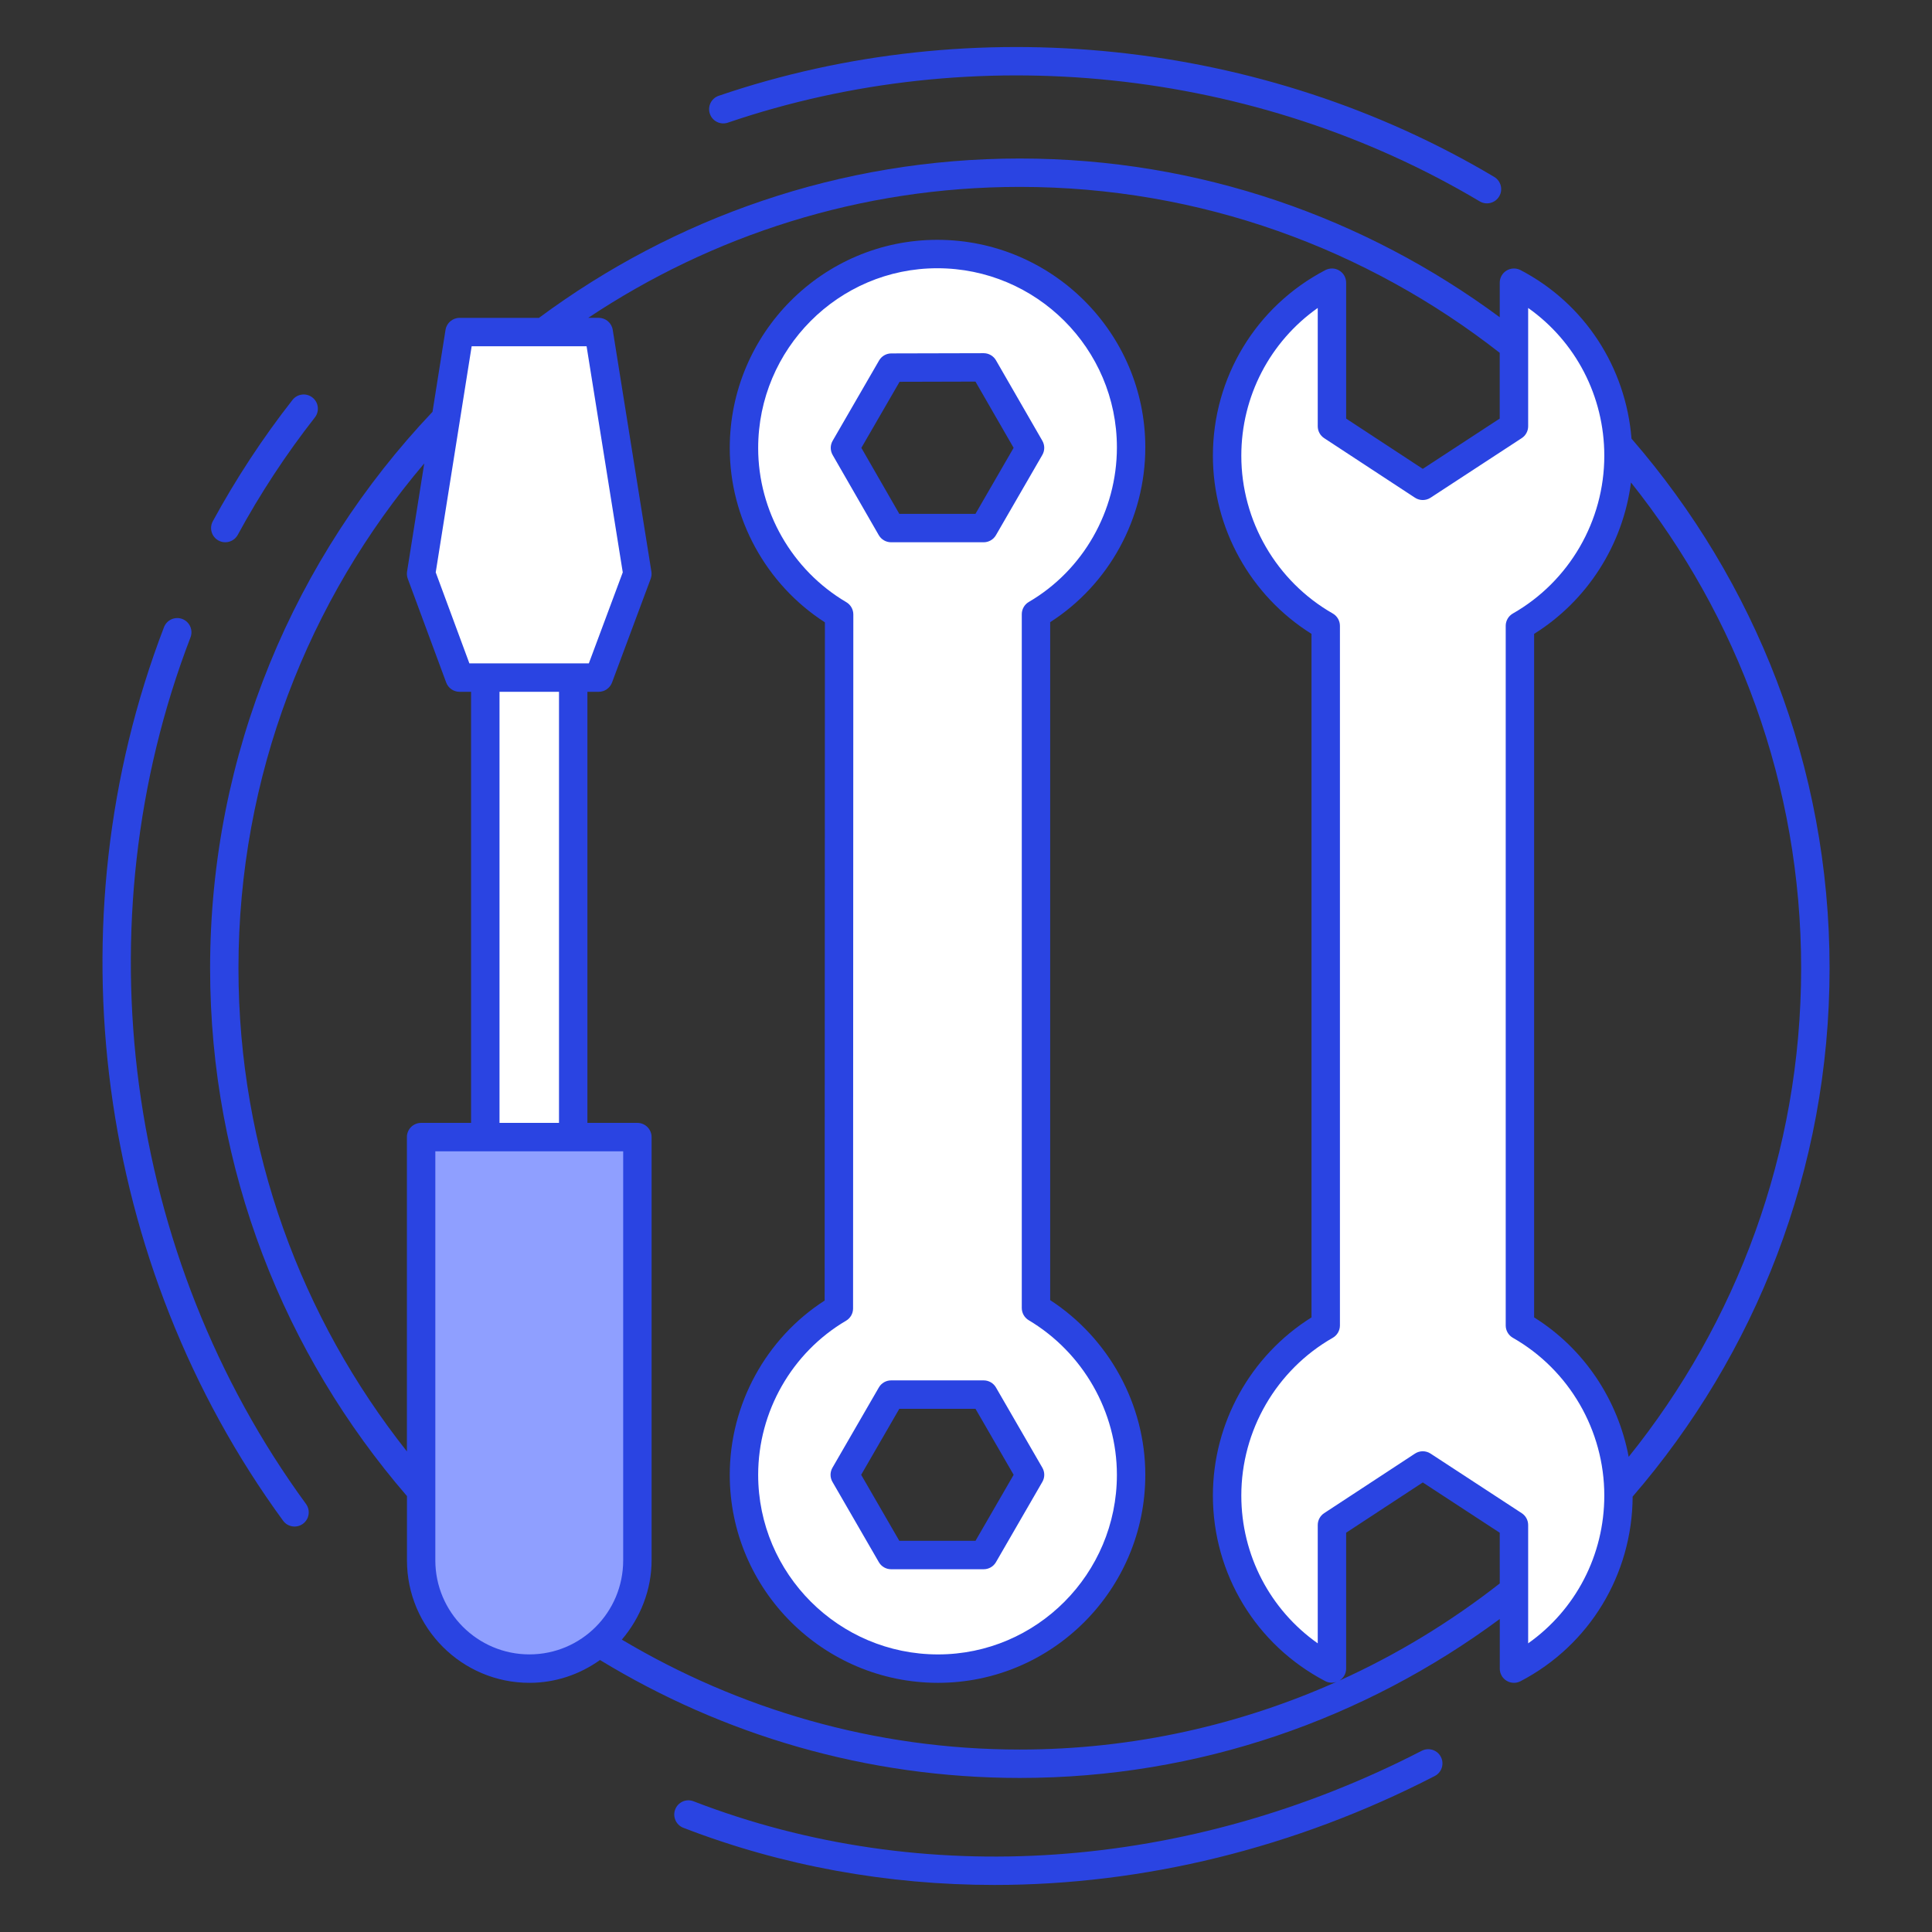
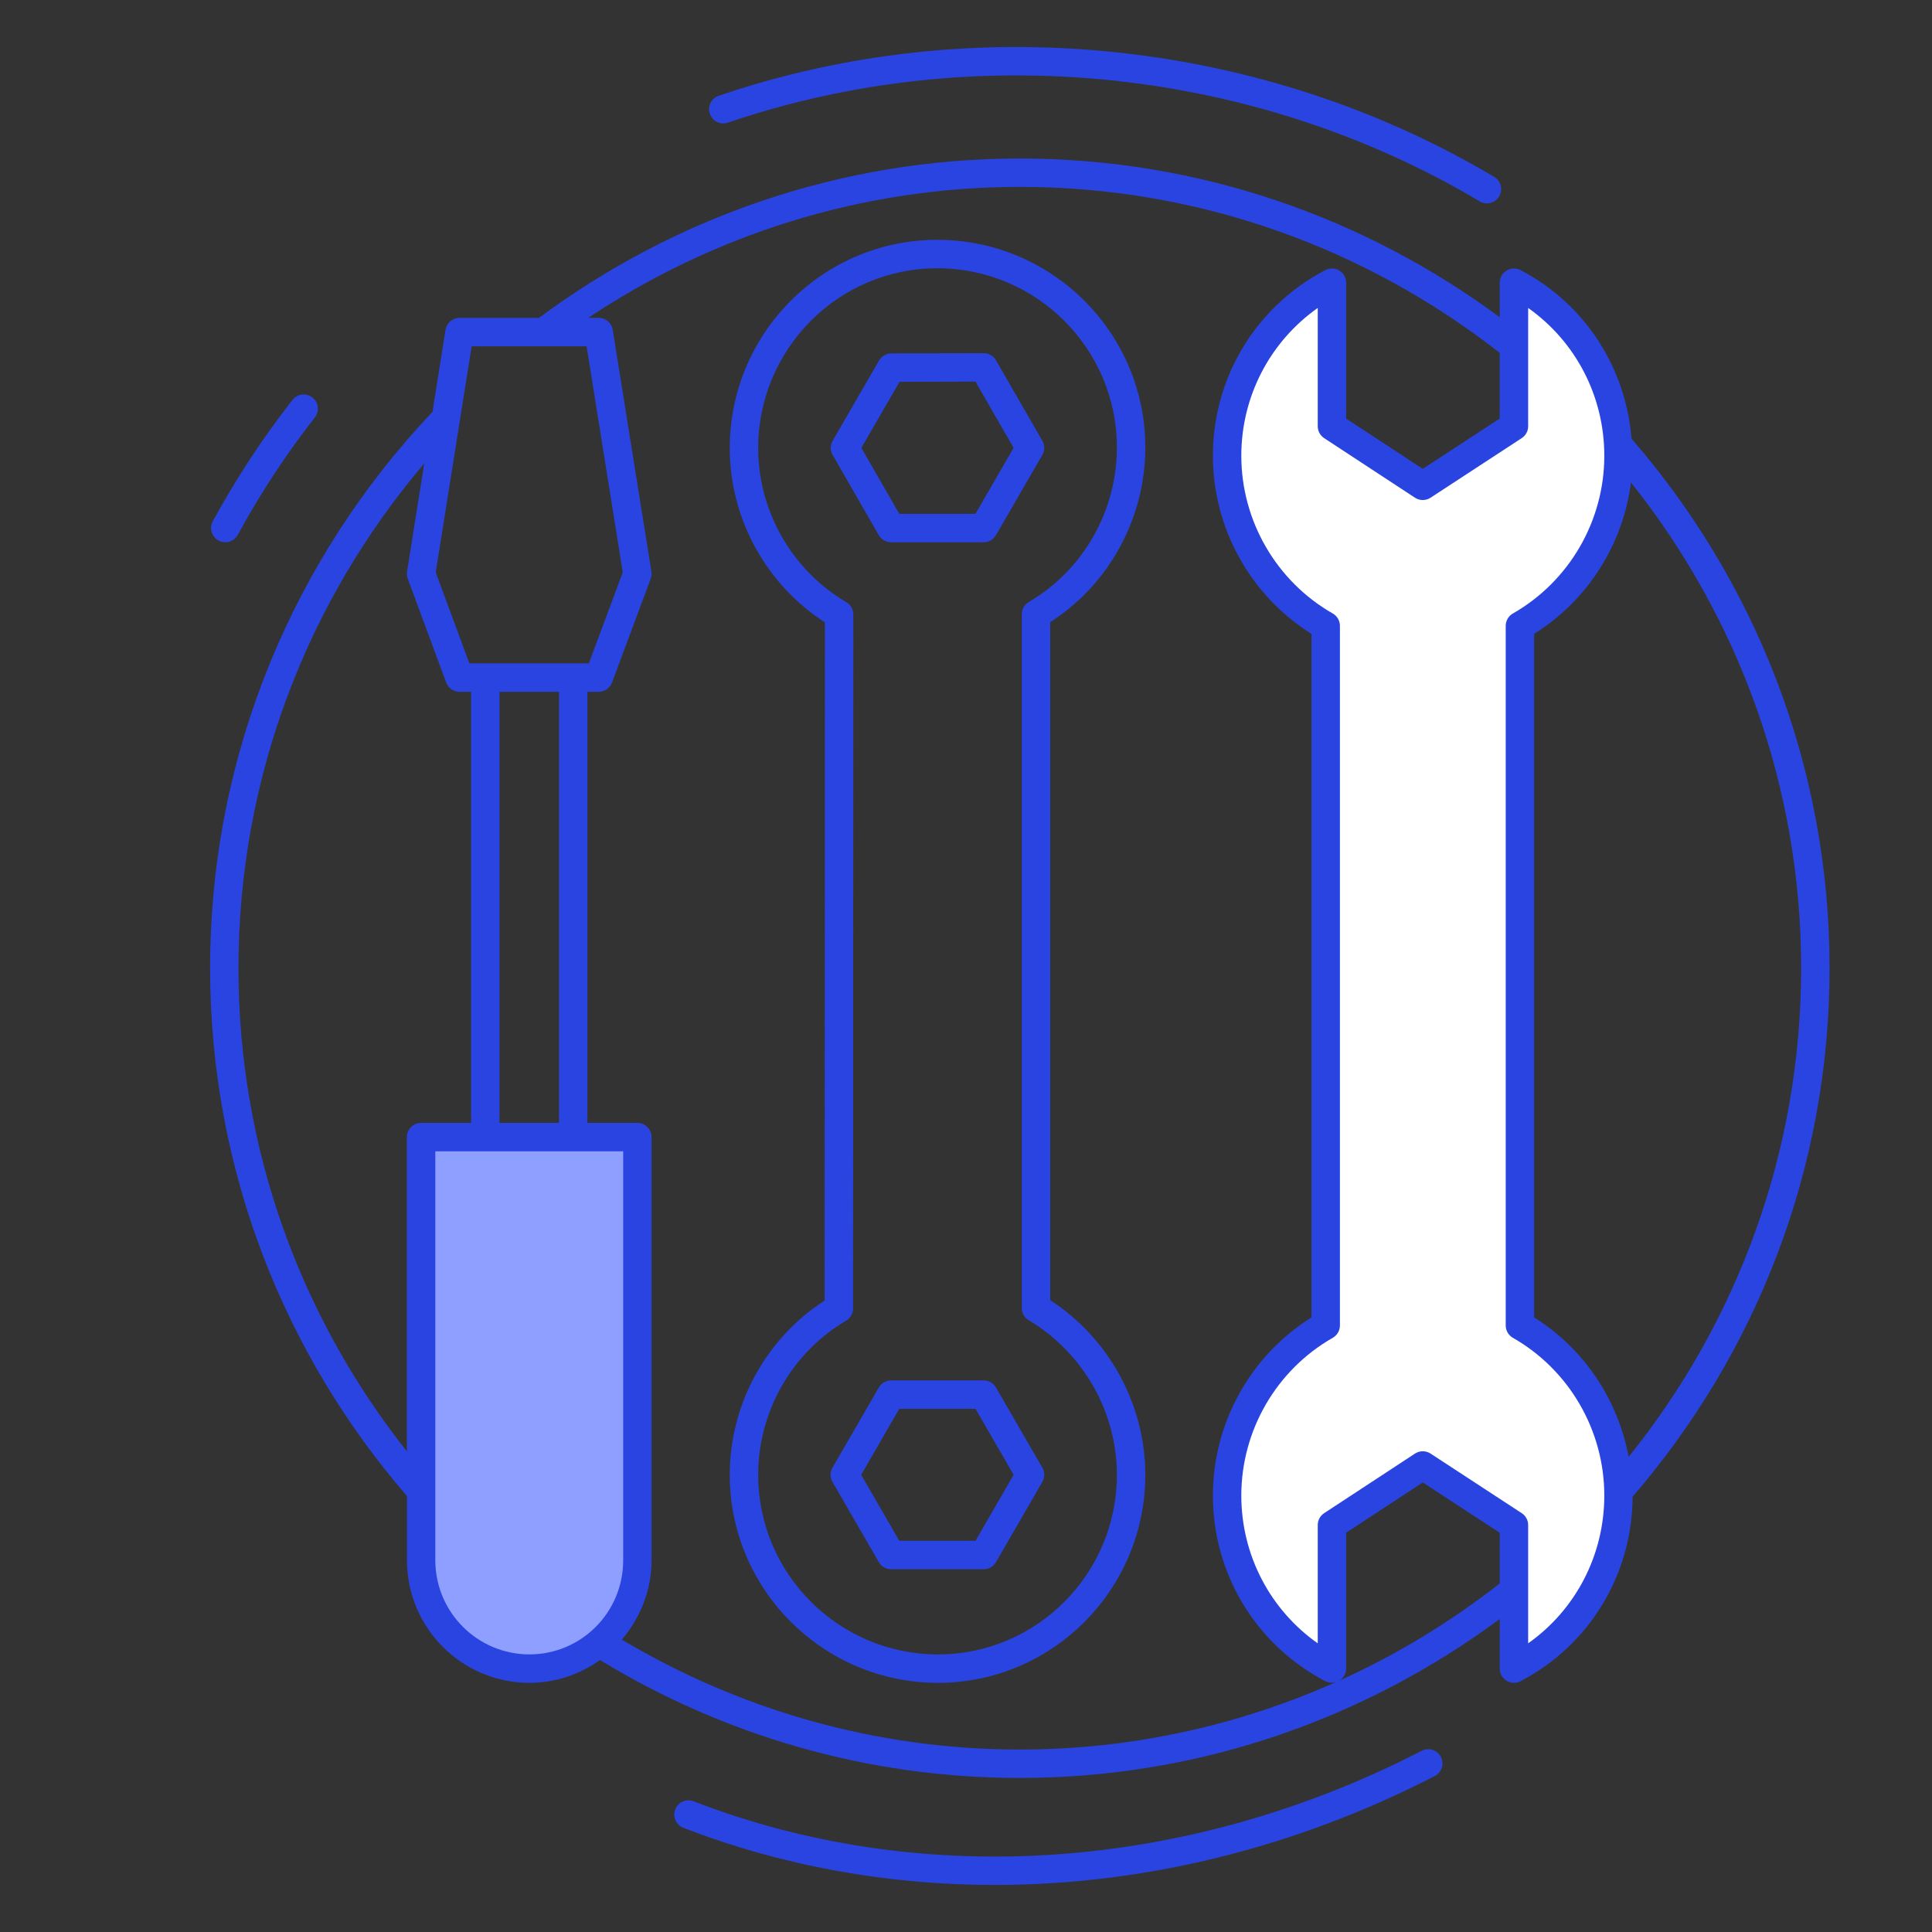
<svg xmlns="http://www.w3.org/2000/svg" id="Layer_1" height="512" viewBox="0 0 68 68" width="512">
  <rect x="0" y="0" width="68" height="68" fill="#333333" stroke="none" />
  <g>
    <g fill="#fff">
      <path d="m56.965 52.639c0 2.642-1.489 4.948-3.68 6.091v-5.053l-3.208-2.097-3.197 2.097v5.053c-2.191-1.143-3.69-3.449-3.69-6.091 0-2.568 1.394-4.801 3.47-5.986v-24.626c-2.076-1.185-3.47-3.418-3.47-5.986 0-2.642 1.499-4.948 3.69-6.091v5.053l3.197 2.097 3.208-2.097v-5.053c2.191 1.143 3.68 3.449 3.68 6.091 0 2.568-1.394 4.801-3.47 5.986v24.626c2.076 1.185 3.47 3.418 3.47 5.986z" />
-       <path d="m36.463 46.037v-24.42c1.999-1.166 3.348-3.365 3.348-5.872 0-3.756-3.057-6.804-6.821-6.804-3.773 0-6.804 3.065-6.804 6.829 0 2.49 1.341 4.672 3.348 5.855l-.008 24.428c-1.999 1.174-3.34 3.365-3.34 5.855 0 3.765 3.057 6.821 6.83 6.821 3.756 0 6.796-3.065 6.796-6.821 0-2.499-1.349-4.681-3.348-5.872zm-1.841 8.695h-3.257l-1.632-2.823 1.632-2.823h3.257l1.632 2.823zm0-36.146h-3.257l-1.624-2.823 1.632-2.823 3.248-.008 1.632 2.832z" />
-       <path d="m22.434 20.197-1.362 3.653h-4.898l-1.351-3.653 1.351-8.509h4.898z" />
-       <path d="m17.081 23.849h3.093v16.173h-3.093z" />
    </g>
    <g>
      <path d="m22.434 40.023v14.896c0 1.045-.422 2.006-1.108 2.692-.697.697-1.647 1.119-2.692 1.119-2.111 0-3.811-1.71-3.811-3.811v-14.896z" fill="#8f9fff" />
      <g fill="#2a44e2">
        <path d="m36.687 15.513-1.632-2.832c-.09-.155-.255-.25-.434-.25h-.001l-3.248.008c-.179 0-.343.096-.432.25l-1.633 2.824c-.09.155-.09.345-.001.5l1.624 2.823c.09.155.255.25.434.25h3.257c.179 0 .344-.095.433-.25l1.632-2.823c.09-.154.09-.345.001-.5zm-2.354 2.573h-2.68l-1.336-2.323 1.345-2.325 2.671-.007 1.343 2.331z" />
        <path d="m40.311 15.746c0-4.028-3.284-7.305-7.321-7.305-4.027 0-7.305 3.288-7.305 7.33 0 2.475 1.276 4.798 3.349 6.134l-.009 23.87c-2.067 1.33-3.34 3.654-3.34 6.134 0 4.037 3.288 7.321 7.33 7.321 4.023 0 7.296-3.284 7.296-7.321 0-2.471-1.275-4.801-3.348-6.149v-23.862c2.072-1.326 3.348-3.656 3.348-6.152zm-4.104 30.721c1.914 1.141 3.104 3.226 3.104 5.442 0 3.485-2.824 6.321-6.296 6.321-3.49 0-6.33-2.836-6.33-6.321 0-2.225 1.186-4.303 3.093-5.424.153-.09.247-.254.247-.431l.009-24.428c0-.177-.094-.341-.246-.431-1.914-1.127-3.103-3.206-3.103-5.424 0-3.49 2.828-6.33 6.305-6.33 3.485 0 6.321 2.828 6.321 6.305 0 2.24-1.188 4.324-3.1 5.44-.153.089-.248.254-.248.432v24.419c0 .176.093.339.244.43z" />
        <path d="m34.622 48.585h-3.257c-.179 0-.344.095-.433.25l-1.632 2.823c-.09.155-.09.345 0 .5l1.632 2.824c.089.155.254.25.433.25h3.257c.179 0 .344-.095.433-.25l1.632-2.824c.09-.155.09-.345 0-.5l-1.632-2.823c-.089-.155-.254-.25-.433-.25zm-.288 5.647h-2.681l-1.343-2.324 1.343-2.323h2.681l1.343 2.323z" />
        <path d="m50.04 61.622c-8.229 4.244-17.573 4.892-25.628 1.778-.261-.102-.548.029-.647.286s.029.547.286.646c3.482 1.346 7.193 2.012 10.955 2.012 5.23 0 10.558-1.29 15.493-3.834.245-.126.342-.428.215-.673-.126-.246-.428-.341-.674-.215z" />
-         <path d="m6.705 22.433c.099-.258-.029-.547-.287-.646-.259-.098-.548.03-.646.288-3.993 10.399-2.387 22.45 4.192 31.449.163.224.476.271.698.109.223-.163.271-.476.108-.699-6.38-8.729-7.938-20.416-4.065-30.501z" />
        <path d="m7.69 19.025c.244.131.547.042.679-.201.788-1.45 1.701-2.839 2.713-4.131.17-.218.132-.532-.085-.702-.219-.171-.532-.132-.702.085-1.046 1.335-1.99 2.772-2.805 4.271-.132.243-.042.546.2.678z" />
        <path d="m25.619 4.317c8.686-2.961 18.578-1.925 26.461 2.77.234.14.543.066.686-.174.142-.237.063-.544-.174-.686-8.133-4.843-18.338-5.911-27.295-2.856-.262.089-.401.373-.312.634.09.262.372.401.635.312z" />
        <path d="m57.424 15.44c-.203-2.518-1.651-4.757-3.907-5.934-.156-.08-.342-.074-.49.016-.15.091-.241.253-.241.428v1.216c-4.732-3.499-10.568-5.587-16.892-5.587-6.338 0-12.186 2.096-16.924 5.609h-2.795c-.246 0-.455.179-.494.421l-.458 2.886c-4.845 5.111-7.828 12.003-7.828 19.584 0 7.097 2.619 13.586 6.929 18.578v2.262c0 2.377 1.934 4.311 4.311 4.311.903 0 1.76-.287 2.483-.803 4.313 2.627 9.368 4.151 14.777 4.151 6.326 0 12.159-2.094 16.892-5.595v1.747c0 .175.091.337.241.428.079.048.169.072.259.072.079 0 .158-.019.231-.057 2.425-1.264 3.932-3.752 3.946-6.498 4.314-4.996 6.931-11.495 6.931-18.597-0-7.123-2.634-13.637-6.97-18.638zm-40.823-3.253h4.045l1.273 7.958-1.194 3.204h-.55-3.094-.56l-1.185-3.204zm3.074 12.162v15.173h-2.094v-15.173zm-5.353 15.673v11.063c-3.706-4.681-5.929-10.586-5.929-17.007 0-6.77 2.466-12.971 6.539-17.767l-.605 3.806c-.013.085-.005.172.025.252l1.352 3.653c.072.196.26.327.469.327h.407v15.173h-1.759c-.276 0-.5.224-.5.5zm4.311 18.207c-1.825 0-3.311-1.485-3.311-3.311v-14.396h1.759 3.094 1.759v14.396c0 1.828-1.472 3.311-3.301 3.311zm17.261 3.349c-5.117 0-9.9-1.424-14.007-3.869.659-.772 1.047-1.763 1.047-2.791v-14.896c0-.276-.224-.5-.5-.5h-1.759v-15.173h.397c.209 0 .396-.13.469-.325l1.361-3.653c.03-.081.039-.168.025-.254l-1.361-8.509c-.039-.243-.248-.421-.494-.421h-.368c4.357-2.901 9.573-4.609 15.189-4.609 6.368 0 12.225 2.192 16.892 5.84v2.314l-2.708 1.77-2.697-1.769v-4.783c0-.175-.091-.337-.241-.428-.148-.091-.334-.096-.49-.016-2.442 1.274-3.959 3.778-3.959 6.534 0 2.551 1.322 4.927 3.471 6.27v24.058c-2.148 1.343-3.471 3.718-3.471 6.27 0 2.756 1.517 5.26 3.959 6.534.145.075.313.068.455-.005-3.427 1.539-7.216 2.411-11.21 2.411zm16.892-5.846c-1.729 1.352-3.616 2.505-5.64 3.418.145-.092.234-.249.234-.421v-4.783l2.697-1.769 2.708 1.77zm1 2.108v-4.164c0-.169-.085-.326-.227-.418l-3.208-2.097c-.166-.108-.382-.109-.548 0l-3.197 2.097c-.141.092-.226.25-.226.418v4.164c-1.678-1.183-2.69-3.108-2.69-5.202 0-2.292 1.233-4.419 3.219-5.552.155-.089.252-.254.252-.434v-24.625c0-.18-.097-.345-.252-.434-1.985-1.133-3.219-3.261-3.219-5.552 0-2.094 1.013-4.019 2.69-5.202v4.164c0 .168.085.326.226.418l3.197 2.097c.165.108.381.109.548 0l3.208-2.097c.142-.092.227-.25.227-.418v-4.164c1.671 1.181 2.68 3.105 2.68 5.202 0 2.292-1.232 4.419-3.218 5.552-.155.089-.252.254-.252.434v24.625c0 .18.097.345.252.434 1.985 1.132 3.218 3.26 3.218 5.552 0 2.096-1.009 4.021-2.68 5.202zm3.538-6.564c-.379-2.014-1.57-3.809-3.328-4.908v-24.058c1.881-1.176 3.128-3.144 3.409-5.329 3.743 4.698 5.989 10.637 5.989 17.097-0 6.506-2.279 12.485-6.071 17.199z" />
      </g>
    </g>
  </g>
</svg>